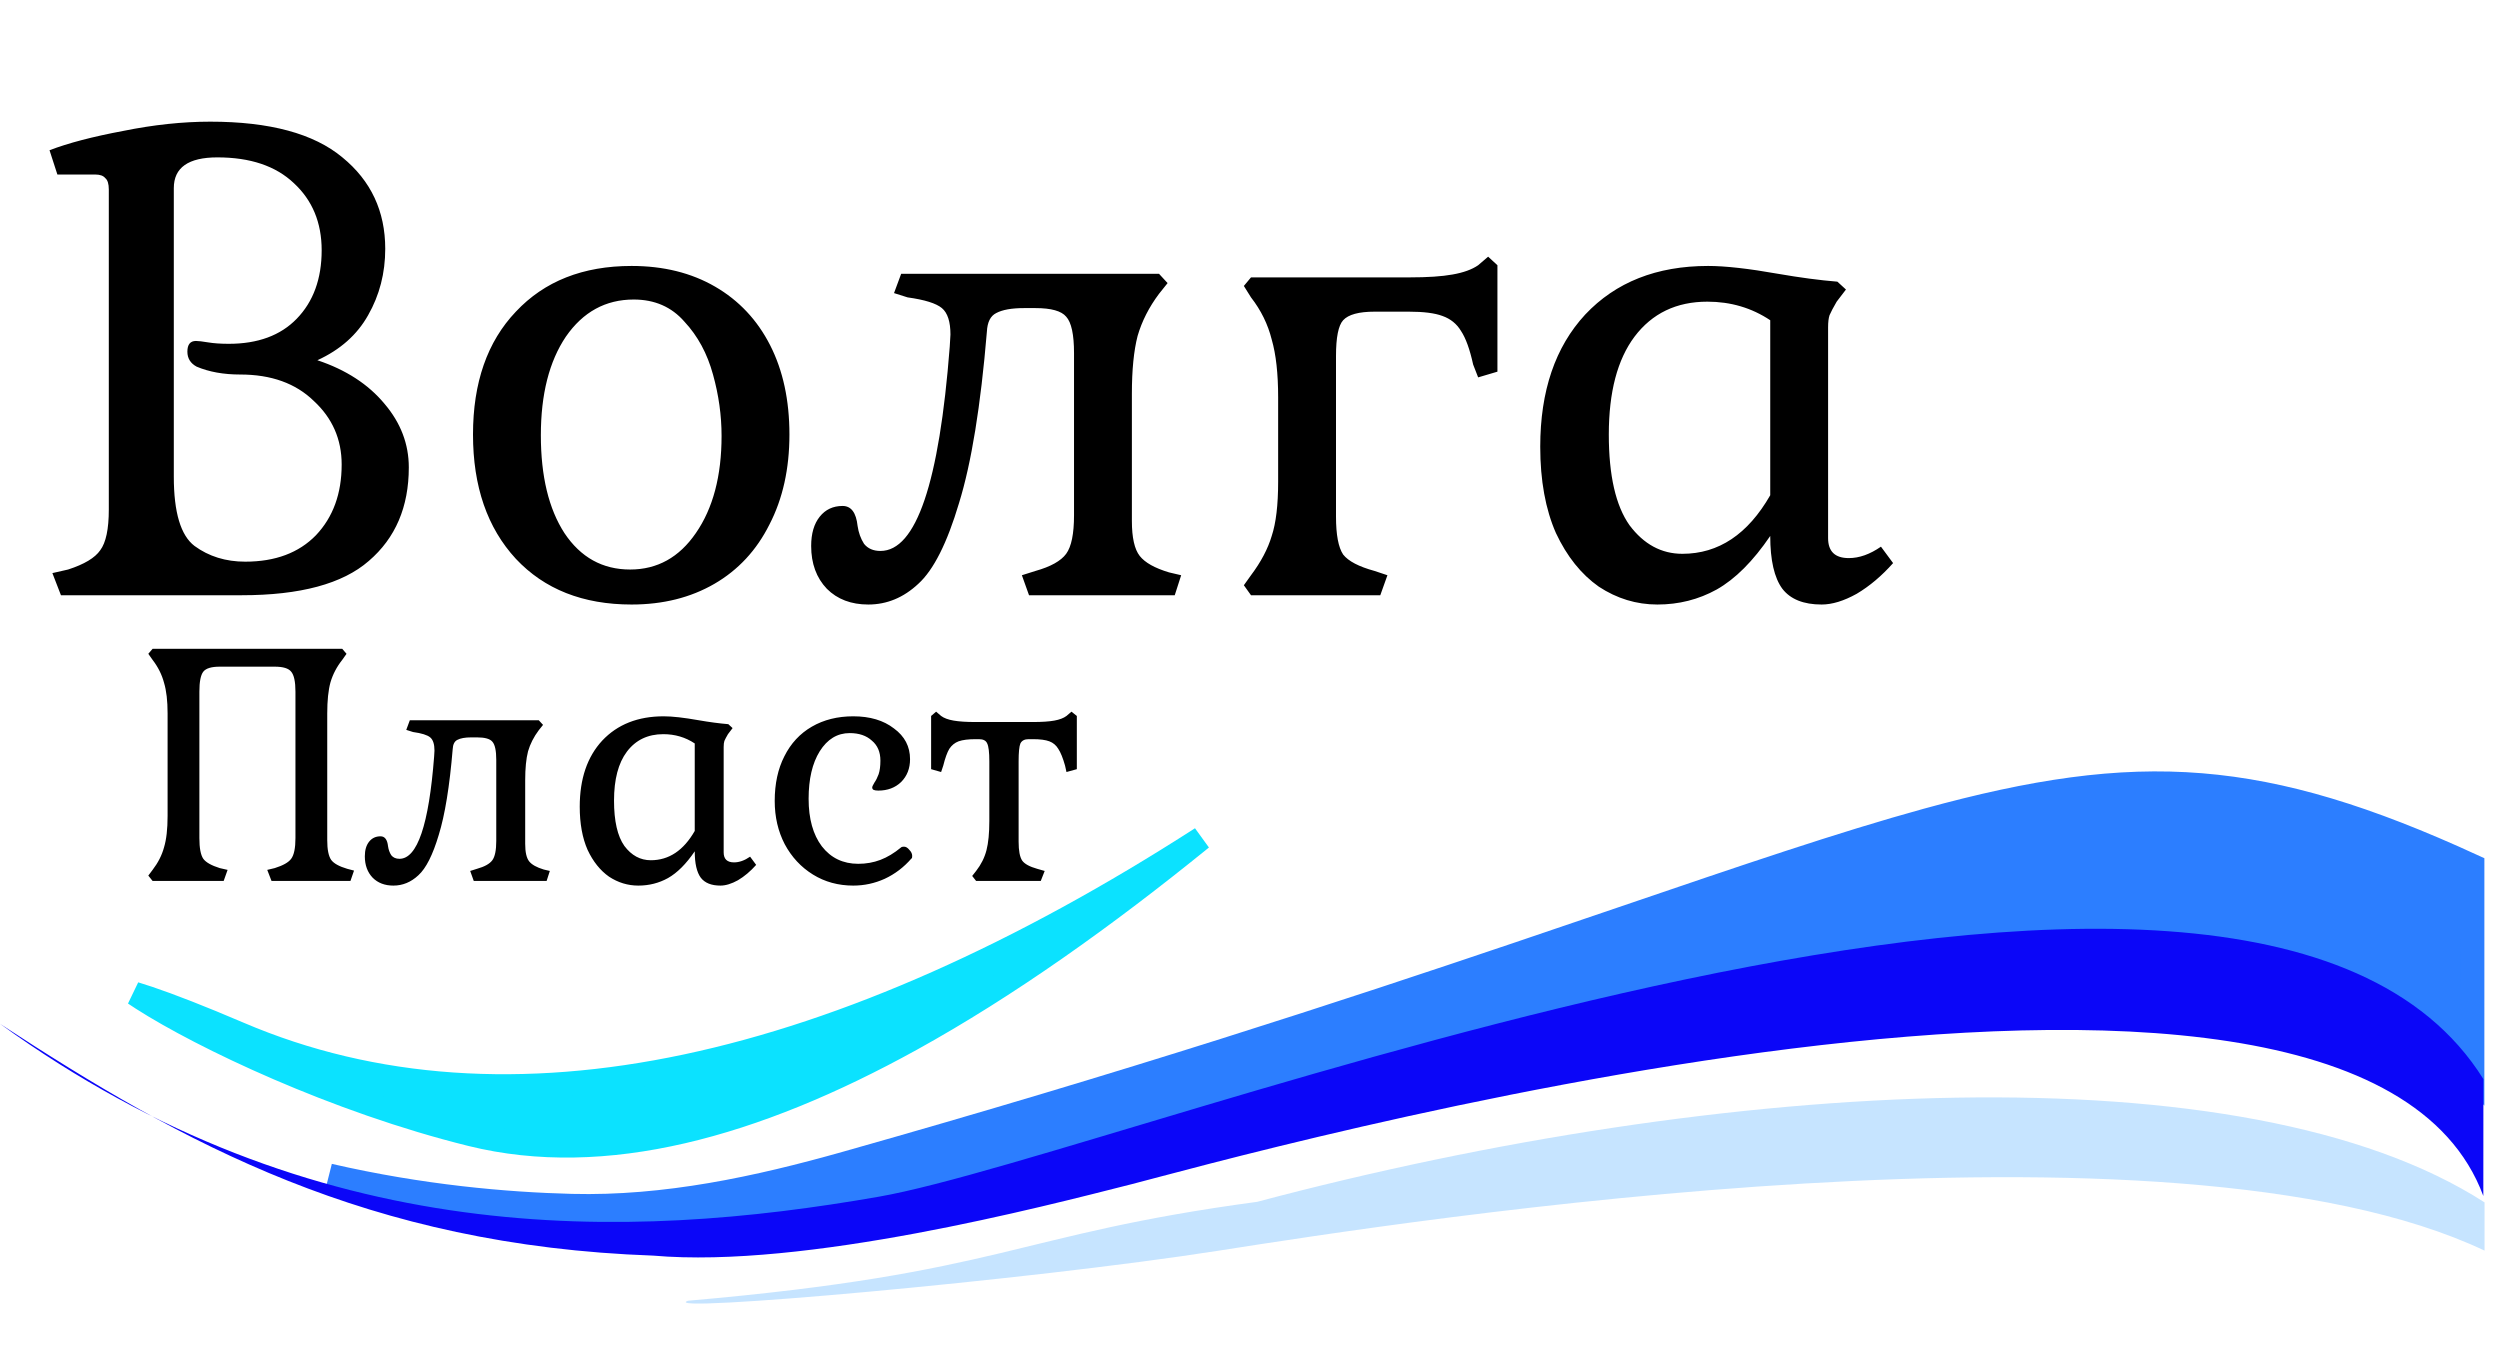
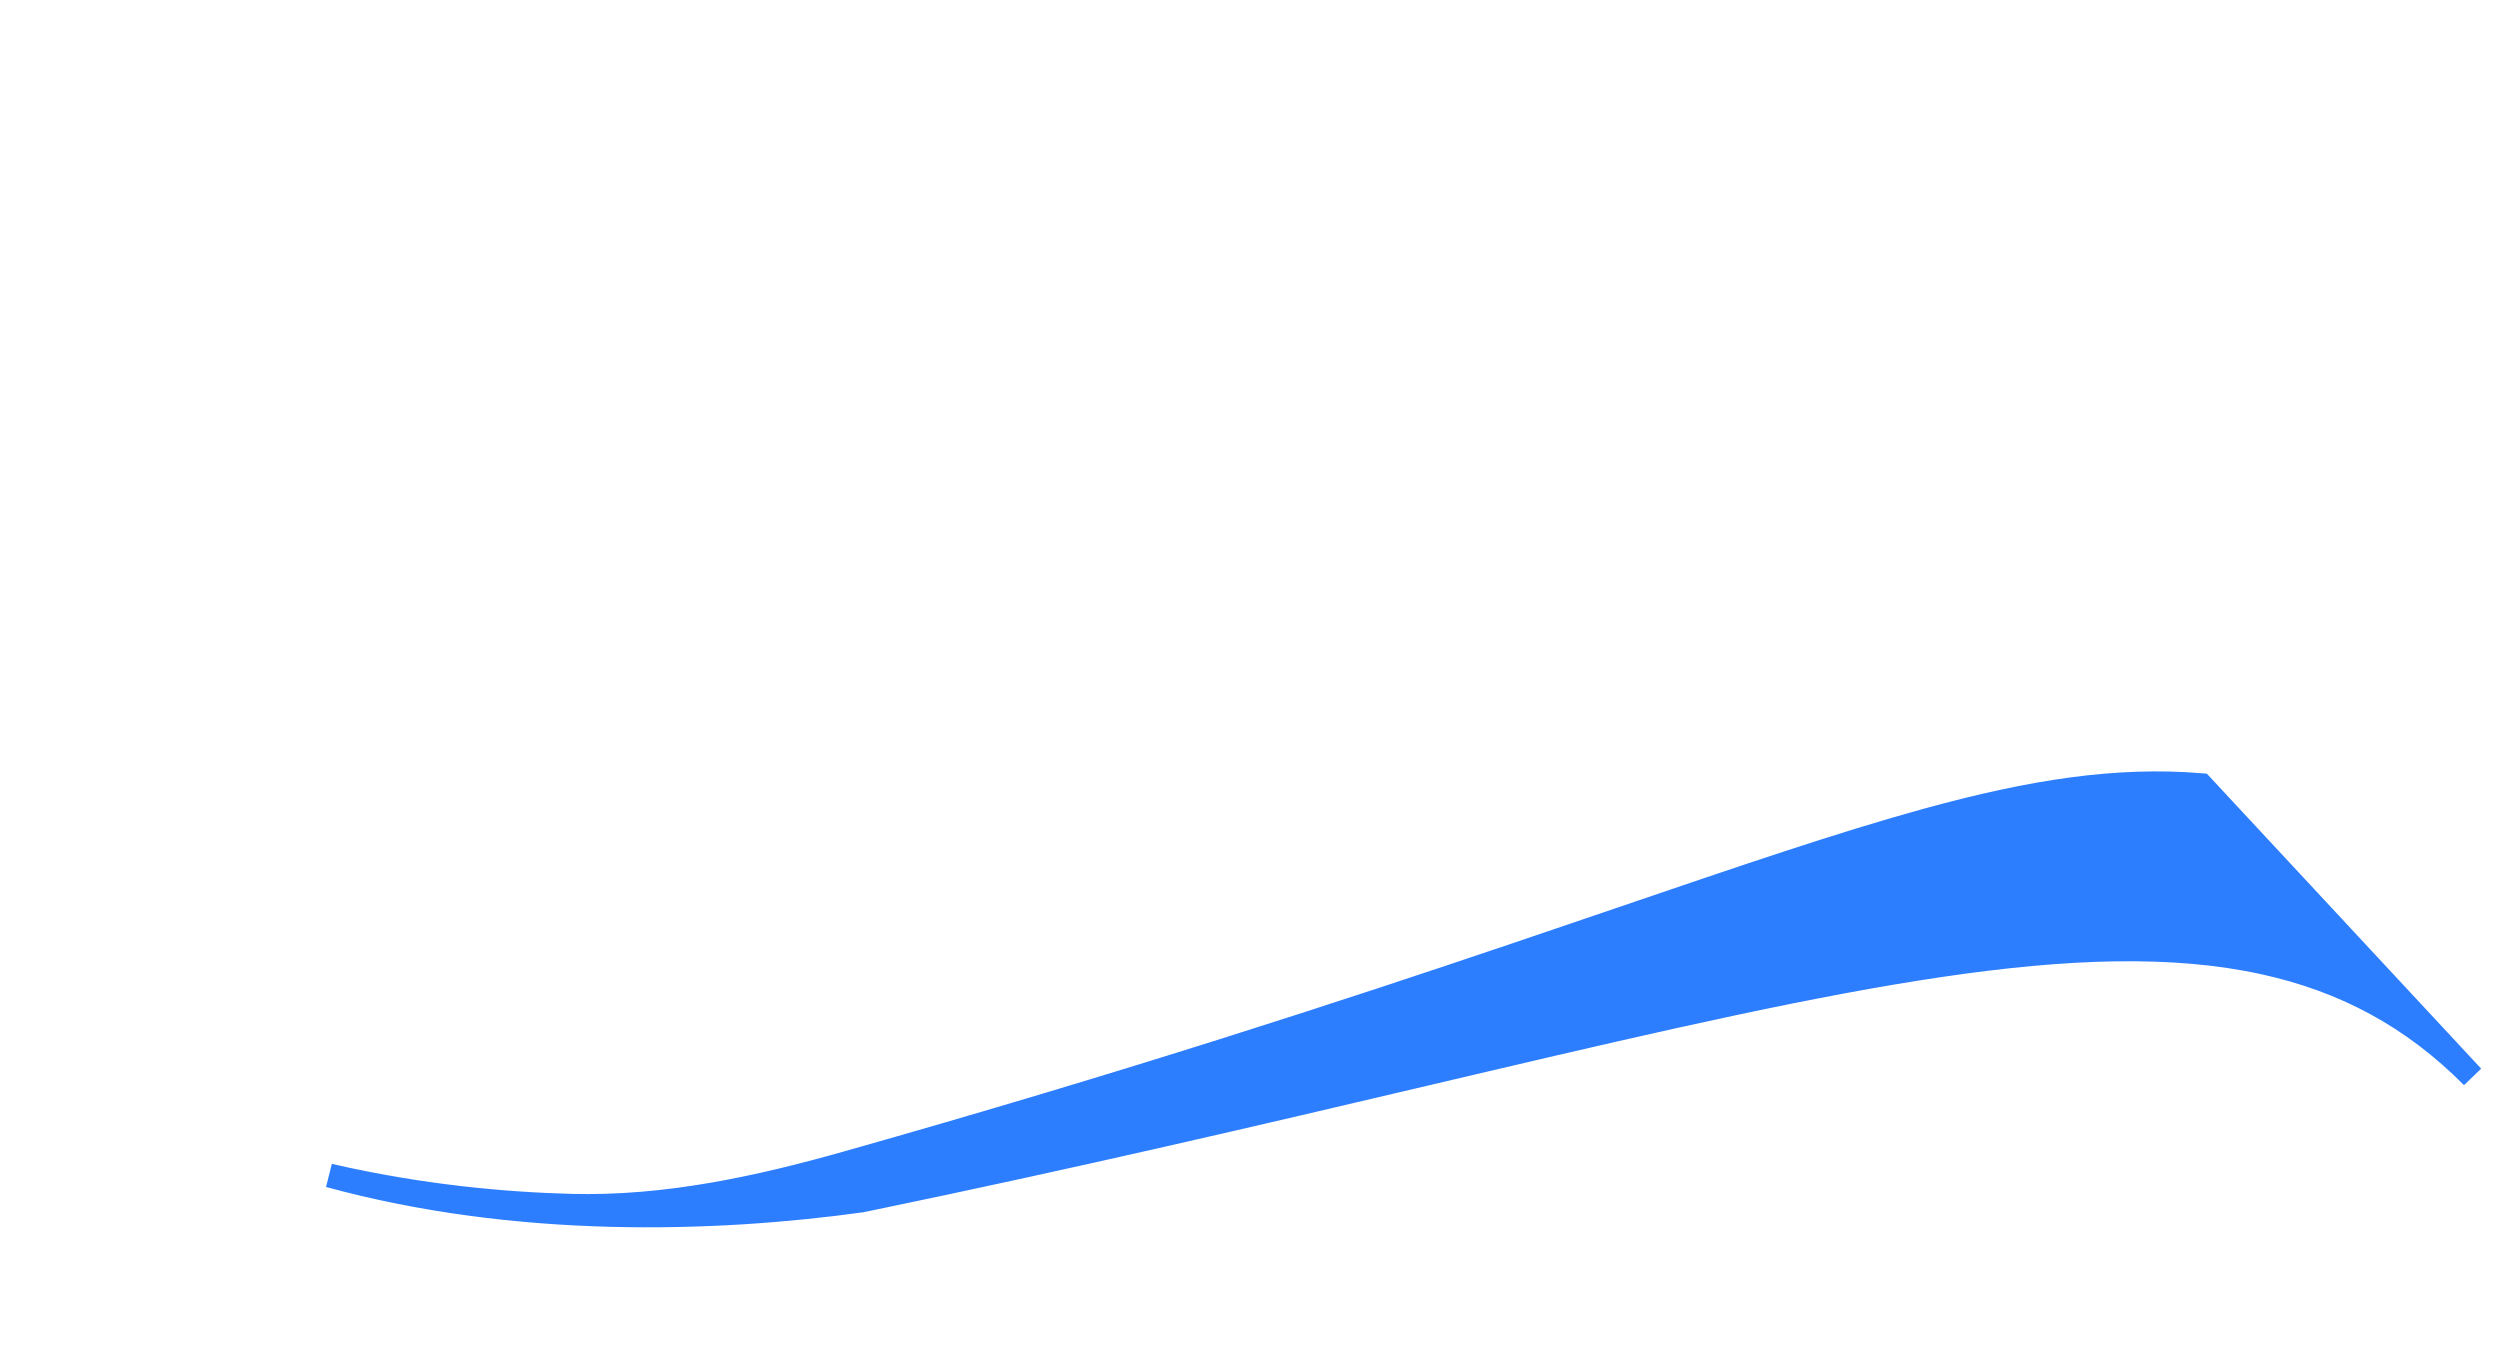
<svg xmlns="http://www.w3.org/2000/svg" width="105" height="57" viewBox="0 0 105 57" fill="none">
-   <path d="M2.2 24.07L2.86 23.92C3.54 23.7 3.99 23.43 4.21 23.11C4.45 22.79 4.57 22.22 4.57 21.4V7.96C4.57 7.72 4.52 7.56 4.42 7.48C4.34 7.38 4.2 7.33 4 7.33H2.41L2.08 6.31C2.86 6.01 3.89 5.74 5.17 5.5C6.45 5.24 7.67 5.11 8.83 5.11C11.33 5.11 13.18 5.61 14.38 6.61C15.58 7.59 16.18 8.87 16.18 10.45C16.18 11.47 15.94 12.4 15.46 13.24C15 14.06 14.29 14.69 13.33 15.13C14.53 15.53 15.47 16.14 16.15 16.96C16.83 17.76 17.17 18.65 17.17 19.63C17.17 21.29 16.61 22.6 15.49 23.56C14.39 24.52 12.61 25 10.15 25H2.56L2.2 24.07ZM10.3 23.59C11.56 23.59 12.55 23.22 13.27 22.48C13.99 21.72 14.35 20.73 14.35 19.51C14.35 18.45 13.96 17.56 13.18 16.84C12.42 16.1 11.39 15.73 10.09 15.73C9.39 15.73 8.78 15.62 8.26 15.4C8 15.26 7.87 15.05 7.87 14.77C7.87 14.47 7.99 14.32 8.23 14.32C8.33 14.32 8.5 14.34 8.74 14.38C8.98 14.42 9.27 14.44 9.61 14.44C10.83 14.44 11.78 14.09 12.46 13.39C13.16 12.67 13.51 11.71 13.51 10.51C13.51 9.35 13.12 8.41 12.34 7.69C11.58 6.97 10.51 6.61 9.13 6.61C7.91 6.61 7.3 7.04 7.3 7.9V20.02C7.3 21.52 7.59 22.49 8.17 22.93C8.77 23.37 9.48 23.59 10.3 23.59ZM26.526 25.39C24.486 25.39 22.866 24.75 21.666 23.47C20.466 22.17 19.866 20.43 19.866 18.25C19.866 16.07 20.466 14.35 21.666 13.09C22.866 11.81 24.486 11.17 26.526 11.17C27.866 11.17 29.036 11.46 30.036 12.04C31.036 12.62 31.806 13.44 32.346 14.5C32.886 15.56 33.156 16.81 33.156 18.25C33.156 19.69 32.876 20.95 32.316 22.03C31.776 23.11 31.006 23.94 30.006 24.52C29.006 25.1 27.846 25.39 26.526 25.39ZM26.466 23.92C27.606 23.92 28.526 23.41 29.226 22.39C29.946 21.35 30.306 19.99 30.306 18.31C30.306 17.45 30.186 16.59 29.946 15.73C29.706 14.85 29.306 14.11 28.746 13.51C28.206 12.89 27.496 12.58 26.616 12.58C25.436 12.58 24.486 13.1 23.766 14.14C23.066 15.18 22.716 16.56 22.716 18.28C22.716 20 23.046 21.37 23.706 22.39C24.386 23.41 25.306 23.92 26.466 23.92ZM36.469 25.39C35.749 25.39 35.169 25.17 34.729 24.73C34.289 24.27 34.069 23.67 34.069 22.93C34.069 22.41 34.189 22 34.429 21.7C34.669 21.4 34.989 21.25 35.389 21.25C35.749 21.25 35.959 21.53 36.019 22.09C36.059 22.37 36.149 22.62 36.289 22.84C36.449 23.04 36.679 23.14 36.979 23.14C38.479 23.14 39.449 20.28 39.889 14.56L39.919 14.05C39.919 13.51 39.799 13.14 39.559 12.94C39.319 12.74 38.839 12.59 38.119 12.49L37.549 12.31L37.849 11.5H48.679L49.039 11.89L48.679 12.34C48.259 12.9 47.959 13.49 47.779 14.11C47.619 14.73 47.539 15.54 47.539 16.54V21.88C47.539 22.58 47.649 23.07 47.869 23.35C48.089 23.63 48.499 23.86 49.099 24.04L49.609 24.16L49.339 25H43.219L42.919 24.16L43.489 23.98C44.129 23.8 44.559 23.56 44.779 23.26C44.999 22.96 45.109 22.42 45.109 21.64V14.83C45.109 14.05 44.999 13.54 44.779 13.3C44.579 13.06 44.149 12.94 43.489 12.94H43.009C42.489 12.94 42.099 13.01 41.839 13.15C41.599 13.27 41.469 13.53 41.449 13.93C41.189 17.05 40.799 19.45 40.279 21.13C39.779 22.81 39.209 23.94 38.569 24.52C37.949 25.1 37.249 25.39 36.469 25.39ZM52.242 24.58L52.542 24.16C52.962 23.6 53.252 23.05 53.412 22.51C53.592 21.97 53.682 21.21 53.682 20.23V16.69C53.682 15.69 53.592 14.88 53.412 14.26C53.252 13.62 52.962 13.03 52.542 12.49L52.242 12.01L52.542 11.65H59.202C59.962 11.65 60.562 11.61 61.002 11.53C61.462 11.45 61.822 11.32 62.082 11.14L62.502 10.78L62.892 11.14V15.61L62.082 15.85L61.872 15.31C61.732 14.67 61.562 14.2 61.362 13.9C61.182 13.6 60.922 13.39 60.582 13.27C60.262 13.15 59.792 13.09 59.172 13.09H57.732C57.072 13.09 56.632 13.21 56.412 13.45C56.212 13.67 56.112 14.17 56.112 14.95V21.7C56.112 22.46 56.212 22.99 56.412 23.29C56.632 23.57 57.072 23.8 57.732 23.98L58.272 24.16L57.972 25H52.542L52.242 24.58ZM69.61 25.39C68.73 25.39 67.91 25.14 67.15 24.64C66.41 24.12 65.81 23.37 65.35 22.39C64.91 21.39 64.69 20.18 64.69 18.76C64.69 16.42 65.32 14.57 66.58 13.21C67.86 11.85 69.58 11.17 71.74 11.17C72.46 11.17 73.44 11.28 74.68 11.5C75.6 11.66 76.43 11.77 77.17 11.83L77.53 12.16L77.14 12.67C77 12.91 76.9 13.1 76.84 13.24C76.8 13.36 76.78 13.53 76.78 13.75V22.6C76.78 23.16 77.07 23.44 77.65 23.44C78.09 23.44 78.54 23.28 79 22.96L79.51 23.65C79.03 24.19 78.52 24.62 77.98 24.94C77.44 25.24 76.95 25.39 76.51 25.39C75.75 25.39 75.2 25.17 74.86 24.73C74.52 24.27 74.35 23.53 74.35 22.51C73.63 23.57 72.88 24.32 72.1 24.76C71.34 25.18 70.51 25.39 69.61 25.39ZM70.66 23.26C72.18 23.26 73.41 22.44 74.35 20.8V13.45C73.57 12.93 72.69 12.67 71.71 12.67C70.41 12.67 69.39 13.16 68.65 14.14C67.93 15.1 67.57 16.47 67.57 18.25C67.57 19.97 67.86 21.24 68.44 22.06C69.04 22.86 69.78 23.26 70.66 23.26ZM6.229 36.775L6.409 36.535C6.639 36.235 6.799 35.92 6.889 35.59C6.989 35.26 7.039 34.82 7.039 34.27V29.965C7.039 29.435 6.989 29.005 6.889 28.675C6.799 28.335 6.639 28.015 6.409 27.715L6.229 27.46L6.409 27.25H14.374L14.554 27.46L14.374 27.715C14.144 28.005 13.979 28.32 13.879 28.66C13.789 28.99 13.744 29.425 13.744 29.965V35.29C13.744 35.68 13.799 35.955 13.909 36.115C14.019 36.265 14.244 36.39 14.584 36.49L14.869 36.565L14.719 37H11.404L11.224 36.535L11.539 36.46C11.889 36.35 12.119 36.22 12.229 36.07C12.349 35.91 12.409 35.62 12.409 35.2V29.05C12.409 28.63 12.349 28.35 12.229 28.21C12.119 28.07 11.889 28 11.539 28H9.229C8.879 28 8.649 28.07 8.539 28.21C8.429 28.35 8.374 28.63 8.374 29.05V35.2C8.374 35.62 8.429 35.91 8.539 36.07C8.649 36.22 8.879 36.35 9.229 36.46L9.559 36.535L9.394 37H6.409L6.229 36.775ZM16.523 37.195C16.163 37.195 15.873 37.085 15.653 36.865C15.433 36.635 15.323 36.335 15.323 35.965C15.323 35.705 15.383 35.5 15.503 35.35C15.623 35.2 15.783 35.125 15.983 35.125C16.163 35.125 16.268 35.265 16.298 35.545C16.318 35.685 16.363 35.81 16.433 35.92C16.513 36.02 16.628 36.07 16.778 36.07C17.528 36.07 18.013 34.64 18.233 31.78L18.248 31.525C18.248 31.255 18.188 31.07 18.068 30.97C17.948 30.87 17.708 30.795 17.348 30.745L17.063 30.655L17.213 30.25H22.628L22.808 30.445L22.628 30.67C22.418 30.95 22.268 31.245 22.178 31.555C22.098 31.865 22.058 32.27 22.058 32.77V35.44C22.058 35.79 22.113 36.035 22.223 36.175C22.333 36.315 22.538 36.43 22.838 36.52L23.093 36.58L22.958 37H19.898L19.748 36.58L20.033 36.49C20.353 36.4 20.568 36.28 20.678 36.13C20.788 35.98 20.843 35.71 20.843 35.32V31.915C20.843 31.525 20.788 31.27 20.678 31.15C20.578 31.03 20.363 30.97 20.033 30.97H19.793C19.533 30.97 19.338 31.005 19.208 31.075C19.088 31.135 19.023 31.265 19.013 31.465C18.883 33.025 18.688 34.225 18.428 35.065C18.178 35.905 17.893 36.47 17.573 36.76C17.263 37.05 16.913 37.195 16.523 37.195ZM26.809 37.195C26.369 37.195 25.959 37.07 25.579 36.82C25.209 36.56 24.909 36.185 24.679 35.695C24.459 35.195 24.349 34.59 24.349 33.88C24.349 32.71 24.664 31.785 25.294 31.105C25.934 30.425 26.794 30.085 27.874 30.085C28.234 30.085 28.724 30.14 29.344 30.25C29.804 30.33 30.219 30.385 30.589 30.415L30.769 30.58L30.574 30.835C30.504 30.955 30.454 31.05 30.424 31.12C30.404 31.18 30.394 31.265 30.394 31.375V35.8C30.394 36.08 30.539 36.22 30.829 36.22C31.049 36.22 31.274 36.14 31.504 35.98L31.759 36.325C31.519 36.595 31.264 36.81 30.994 36.97C30.724 37.12 30.479 37.195 30.259 37.195C29.879 37.195 29.604 37.085 29.434 36.865C29.264 36.635 29.179 36.265 29.179 35.755C28.819 36.285 28.444 36.66 28.054 36.88C27.674 37.09 27.259 37.195 26.809 37.195ZM27.334 36.13C28.094 36.13 28.709 35.72 29.179 34.9V31.225C28.789 30.965 28.349 30.835 27.859 30.835C27.209 30.835 26.699 31.08 26.329 31.57C25.969 32.05 25.789 32.735 25.789 33.625C25.789 34.485 25.934 35.12 26.224 35.53C26.524 35.93 26.894 36.13 27.334 36.13ZM35.837 37.195C35.208 37.195 34.642 37.04 34.142 36.73C33.642 36.42 33.248 35.995 32.958 35.455C32.678 34.915 32.538 34.31 32.538 33.64C32.538 32.92 32.672 32.295 32.943 31.765C33.212 31.225 33.597 30.81 34.097 30.52C34.597 30.23 35.178 30.085 35.837 30.085C36.538 30.085 37.108 30.255 37.547 30.595C37.998 30.925 38.222 31.355 38.222 31.885C38.222 32.275 38.097 32.595 37.847 32.845C37.597 33.085 37.278 33.205 36.888 33.205C36.797 33.205 36.733 33.195 36.693 33.175C36.653 33.155 36.633 33.12 36.633 33.07C36.633 33.04 36.663 32.975 36.722 32.875C36.792 32.775 36.852 32.655 36.903 32.515C36.953 32.365 36.977 32.175 36.977 31.945C36.977 31.585 36.858 31.305 36.617 31.105C36.388 30.895 36.078 30.79 35.688 30.79C35.167 30.79 34.748 31.045 34.428 31.555C34.117 32.055 33.962 32.72 33.962 33.55C33.962 34.39 34.148 35.055 34.517 35.545C34.898 36.035 35.407 36.28 36.047 36.28C36.377 36.28 36.688 36.225 36.977 36.115C37.267 36.005 37.557 35.83 37.847 35.59C37.867 35.57 37.907 35.56 37.968 35.56C38.047 35.56 38.123 35.605 38.193 35.695C38.273 35.775 38.312 35.86 38.312 35.95C38.312 36.02 38.303 36.055 38.282 36.055C37.962 36.425 37.587 36.71 37.157 36.91C36.737 37.1 36.297 37.195 35.837 37.195ZM40.832 36.79L40.997 36.58C41.207 36.31 41.352 36.02 41.432 35.71C41.512 35.4 41.552 34.99 41.552 34.48V31.975C41.552 31.595 41.522 31.345 41.462 31.225C41.412 31.105 41.297 31.045 41.117 31.045H40.982C40.672 31.045 40.432 31.075 40.262 31.135C40.102 31.195 39.972 31.3 39.872 31.45C39.782 31.6 39.697 31.835 39.617 32.155L39.527 32.425L39.107 32.305V30.07L39.317 29.89L39.527 30.07C39.647 30.16 39.822 30.225 40.052 30.265C40.282 30.305 40.587 30.325 40.967 30.325H43.382C43.762 30.325 44.062 30.305 44.282 30.265C44.502 30.225 44.672 30.16 44.792 30.07L45.002 29.89L45.227 30.07V32.305L44.792 32.425L44.732 32.155C44.642 31.835 44.547 31.6 44.447 31.45C44.357 31.3 44.232 31.195 44.072 31.135C43.912 31.075 43.682 31.045 43.382 31.045H43.202C43.032 31.045 42.917 31.105 42.857 31.225C42.807 31.345 42.782 31.595 42.782 31.975V35.35C42.782 35.73 42.832 35.995 42.932 36.145C43.032 36.285 43.242 36.4 43.562 36.49L43.877 36.58L43.712 37H40.997L40.832 36.79Z" fill="black" />
-   <path d="M10.035 43.413C21.371 48.261 35.342 44.934 50.46 35.207C46.393 38.51 42.289 41.43 38.261 43.655C31.68 47.29 25.378 49.026 19.797 47.646C14.089 46.235 8.5 43.561 5.985 41.951C5.867 41.876 5.759 41.805 5.658 41.736C5.831 41.789 6.025 41.85 6.241 41.923C7.154 42.231 8.402 42.715 10.035 43.413Z" fill="#0BE2FF" stroke="#0BE2FF" />
-   <path d="M36.183 50.421C29.969 51.281 21.7 51.526 13.825 49.37C17.697 50.261 21.245 50.573 24.009 50.643C27.95 50.743 31.819 49.906 35.547 48.852C47.437 45.493 56.543 42.508 63.8 40.053C65.321 39.539 66.76 39.048 68.126 38.582C73.281 36.824 77.387 35.423 80.927 34.45C85.396 33.222 88.92 32.688 92.452 32.975C95.908 33.257 99.41 34.328 103.844 36.366L103.843 45.224C101.332 42.695 98.467 41.167 95.062 40.425C91.273 39.599 86.837 39.751 81.509 40.536C76.178 41.321 69.912 42.747 62.455 44.497C61.585 44.701 60.699 44.91 59.797 45.122C52.956 46.732 45.15 48.569 36.183 50.421Z" fill="#2C7EFF" stroke="#2C7EFF" />
-   <path d="M0 43C13.218 52.565 26.373 52.1 36.897 50.264C47.421 48.427 94.371 29.383 104.303 45.323L104.3 50.231C98.782 35.336 51.268 48.788 47.532 49.735C43.795 50.682 33.809 53.292 27.436 52.736C15.43 52.308 7.703 48.04 0 43Z" fill="#0B06F8" />
-   <path d="M28.895 54.631C42.215 53.469 42.538 51.86 52.799 50.477C72.439 45.259 94.291 44.021 104.351 50.5L104.351 52.526C91.116 46.257 59.167 51.279 51.167 52.531C43.166 53.783 27.451 55.169 28.895 54.631Z" fill="#C6E4FF" />
+   <path d="M36.183 50.421C29.969 51.281 21.7 51.526 13.825 49.37C17.697 50.261 21.245 50.573 24.009 50.643C27.95 50.743 31.819 49.906 35.547 48.852C47.437 45.493 56.543 42.508 63.8 40.053C65.321 39.539 66.76 39.048 68.126 38.582C73.281 36.824 77.387 35.423 80.927 34.45C85.396 33.222 88.92 32.688 92.452 32.975L103.843 45.224C101.332 42.695 98.467 41.167 95.062 40.425C91.273 39.599 86.837 39.751 81.509 40.536C76.178 41.321 69.912 42.747 62.455 44.497C61.585 44.701 60.699 44.91 59.797 45.122C52.956 46.732 45.15 48.569 36.183 50.421Z" fill="#2C7EFF" stroke="#2C7EFF" />
</svg>